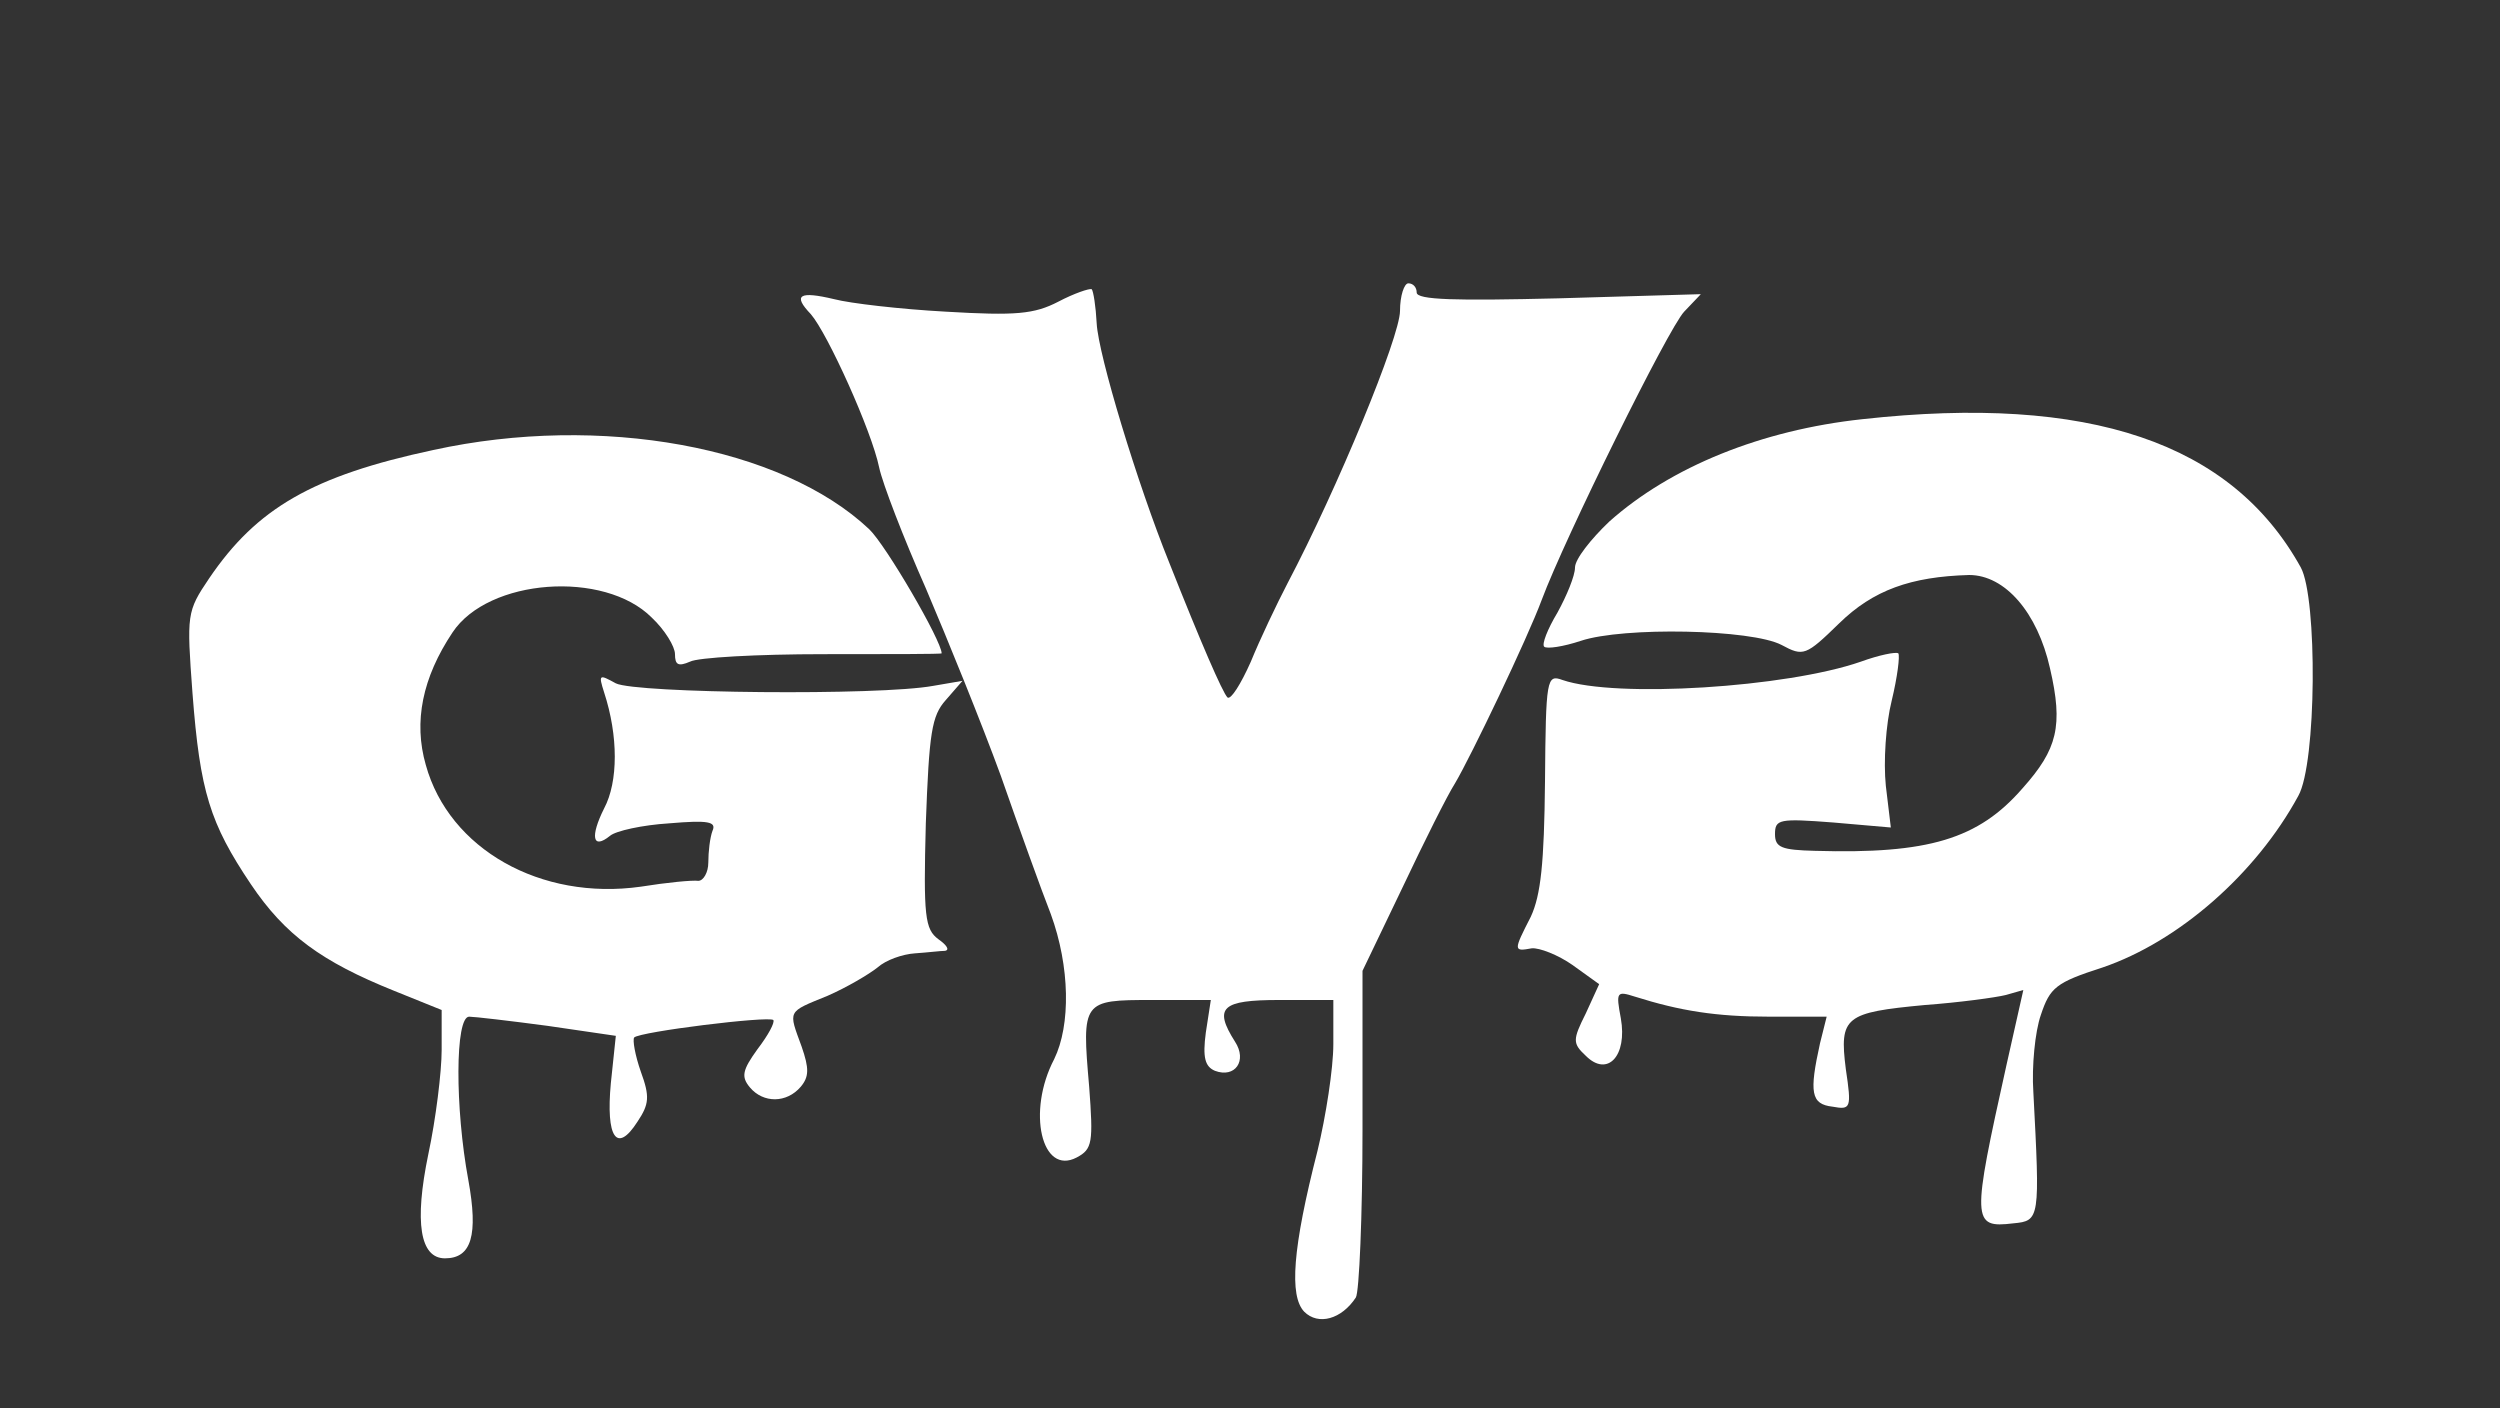
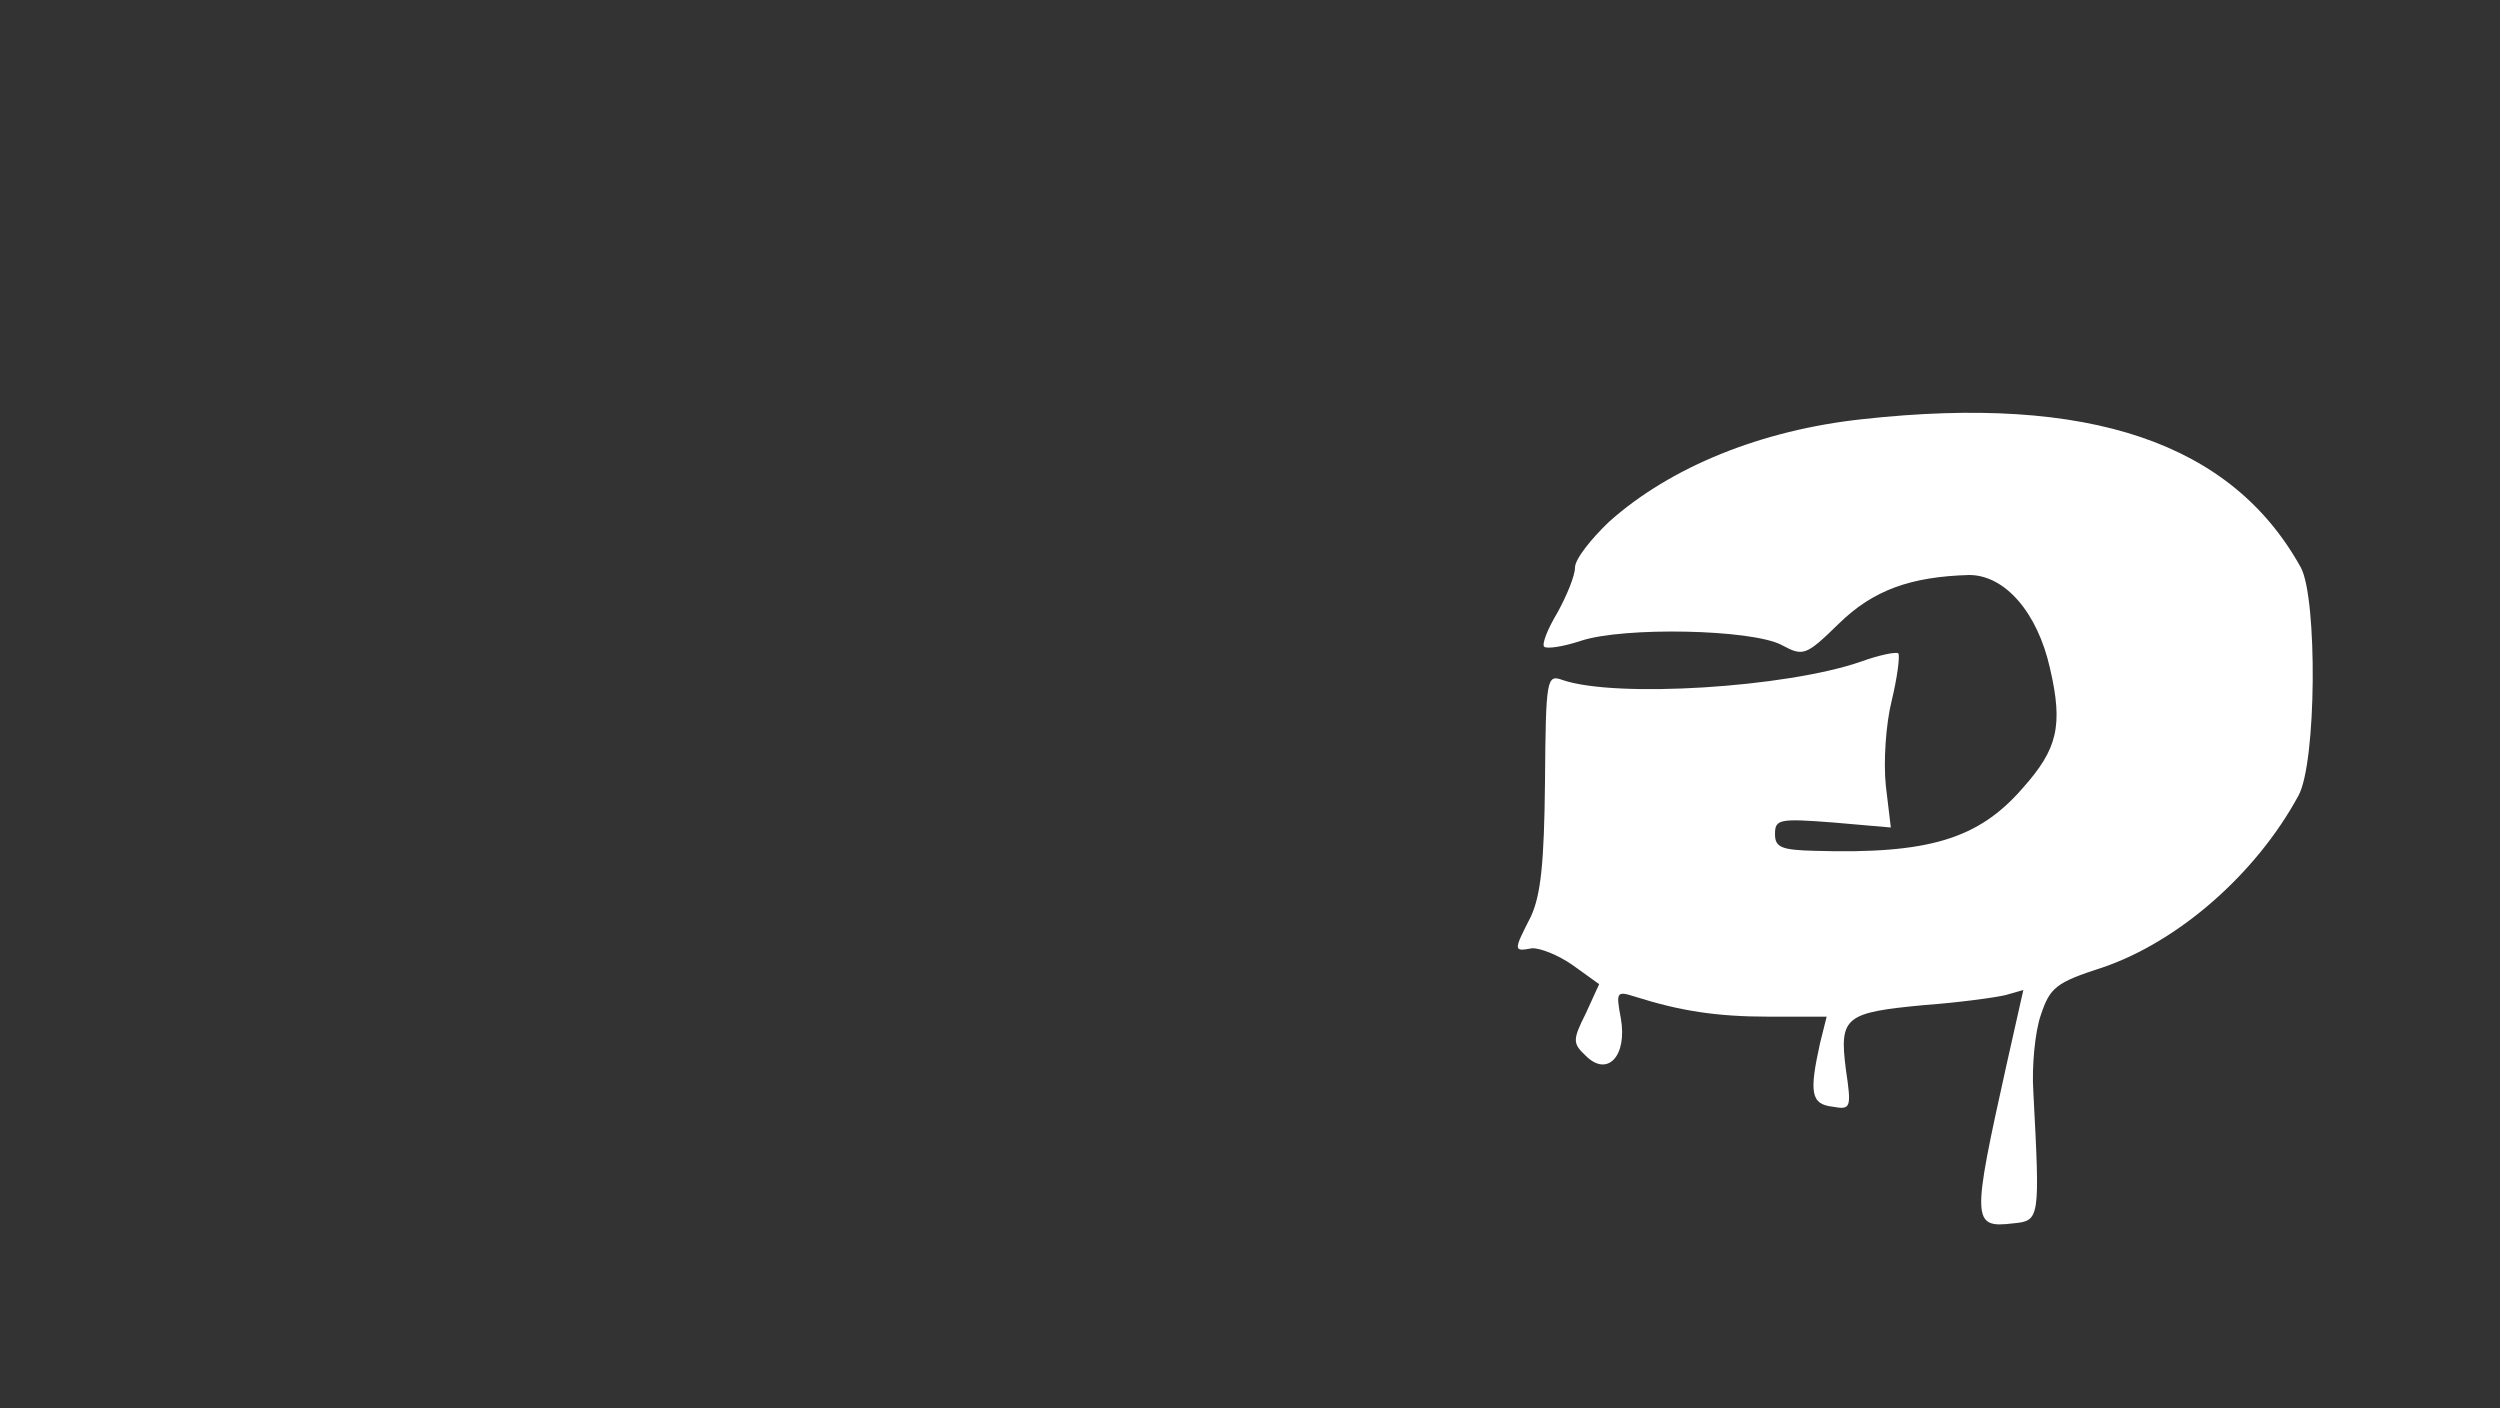
<svg xmlns="http://www.w3.org/2000/svg" version="1.0" width="300pt" height="169pt" viewBox="0 0 300 169" preserveAspectRatio="xMidYMid meet">
  <rect x="0" y="0" width="300" height="169" fill="#333333" stroke="none" />
  <g transform="translate(0,169) scale(0.1,-0.1)" fill="#ffffff" stroke="none">
-     <path d="M1270 1328 c-29 -15 -51 -17 -135 -12 -55 3 -115 10 -134 15 -42 10 -50 5 -28 -18 20 -23 73 -140 82 -184 4 -19 29 -84 56 -145 26 -61 67 -162 90 -225 22 -63 49 -138 60 -166 23 -63 24 -133 4 -174 -33 -63 -15 -140 27 -118 19 10 20 18 15 85 -9 103 -8 104 75 104 l71 0 -6 -39 c-4 -30 -1 -41 11 -46 24 -9 39 12 24 35 -26 41 -16 50 53 50 l65 0 0 -53 c0 -29 -9 -87 -19 -128 -30 -117 -34 -174 -16 -193 17 -17 45 -9 62 17 4 6 8 98 8 202 l0 190 48 100 c26 55 54 111 63 125 19 32 87 174 104 220 28 75 152 326 171 346 l20 21 -171 -5 c-123 -3 -170 -2 -170 7 0 6 -4 11 -10 11 -5 0 -10 -15 -10 -33 0 -31 -75 -213 -135 -327 -13 -25 -33 -67 -44 -94 -12 -27 -24 -46 -28 -43 -6 6 -32 66 -70 162 -38 94 -85 249 -87 287 -1 20 -4 39 -6 41 -3 1 -21 -5 -40 -15z" />
    <path d="M2235 1187 c-121 -13 -230 -57 -304 -123 -22 -21 -41 -45 -41 -55 0 -10 -10 -34 -21 -54 -12 -20 -19 -38 -16 -41 3 -3 23 0 44 7 51 17 205 14 241 -5 26 -14 29 -13 69 26 41 40 86 56 156 58 43 0 82 -45 97 -112 16 -69 9 -97 -33 -144 -53 -61 -113 -79 -249 -75 -40 1 -48 4 -48 20 0 18 5 19 70 14 l69 -6 -6 50 c-3 29 0 74 7 102 7 29 10 54 8 57 -3 2 -23 -2 -45 -10 -89 -31 -294 -44 -358 -22 -19 7 -20 2 -21 -122 -1 -98 -5 -136 -17 -162 -21 -41 -21 -42 1 -38 9 1 32 -8 49 -20 l32 -23 -16 -35 c-16 -32 -16 -36 0 -51 26 -26 50 0 42 45 -6 32 -5 33 17 26 54 -17 97 -24 161 -24 l69 0 -8 -32 c-13 -59 -11 -73 15 -76 22 -4 23 -2 16 45 -8 63 -1 68 95 77 41 3 85 9 97 12 l21 6 -20 -89 c-42 -189 -42 -197 8 -191 32 3 32 5 24 158 -2 30 2 72 9 92 11 33 18 39 74 57 91 31 184 112 235 206 22 39 23 237 3 274 -83 150 -254 208 -526 178z" />
-     <path d="M520 1150 c-145 -31 -212 -70 -269 -154 -27 -40 -27 -43 -20 -138 9 -118 21 -156 70 -229 41 -61 85 -93 172 -128 l57 -23 0 -48 c0 -26 -7 -83 -16 -125 -17 -82 -10 -125 20 -125 32 0 40 28 28 94 -16 86 -16 196 1 196 6 0 49 -5 94 -11 l82 -12 -6 -57 c-6 -65 7 -85 32 -46 14 21 15 30 4 60 -7 20 -10 38 -8 41 7 7 161 26 167 21 2 -3 -6 -18 -19 -35 -18 -25 -20 -33 -9 -46 16 -19 44 -19 61 1 10 12 10 22 1 48 -16 44 -18 41 31 61 23 10 50 26 60 34 10 9 30 16 45 17 15 1 31 3 36 3 6 1 2 7 -8 14 -16 12 -18 27 -15 139 4 109 7 129 24 148 l20 23 -35 -6 c-65 -12 -357 -9 -381 3 -20 11 -21 11 -14 -11 17 -52 17 -107 0 -139 -17 -34 -14 -50 7 -33 7 6 39 13 71 15 47 4 57 2 52 -9 -3 -8 -5 -25 -5 -38 0 -12 -6 -22 -12 -22 -7 1 -38 -2 -69 -7 -120 -17 -230 45 -258 146 -15 52 -4 105 32 159 43 65 182 75 239 18 16 -15 28 -35 28 -44 0 -13 4 -15 18 -9 9 5 81 9 160 9 78 0 142 0 142 1 0 15 -67 130 -87 149 -105 99 -322 139 -523 95z" />
  </g>
</svg>